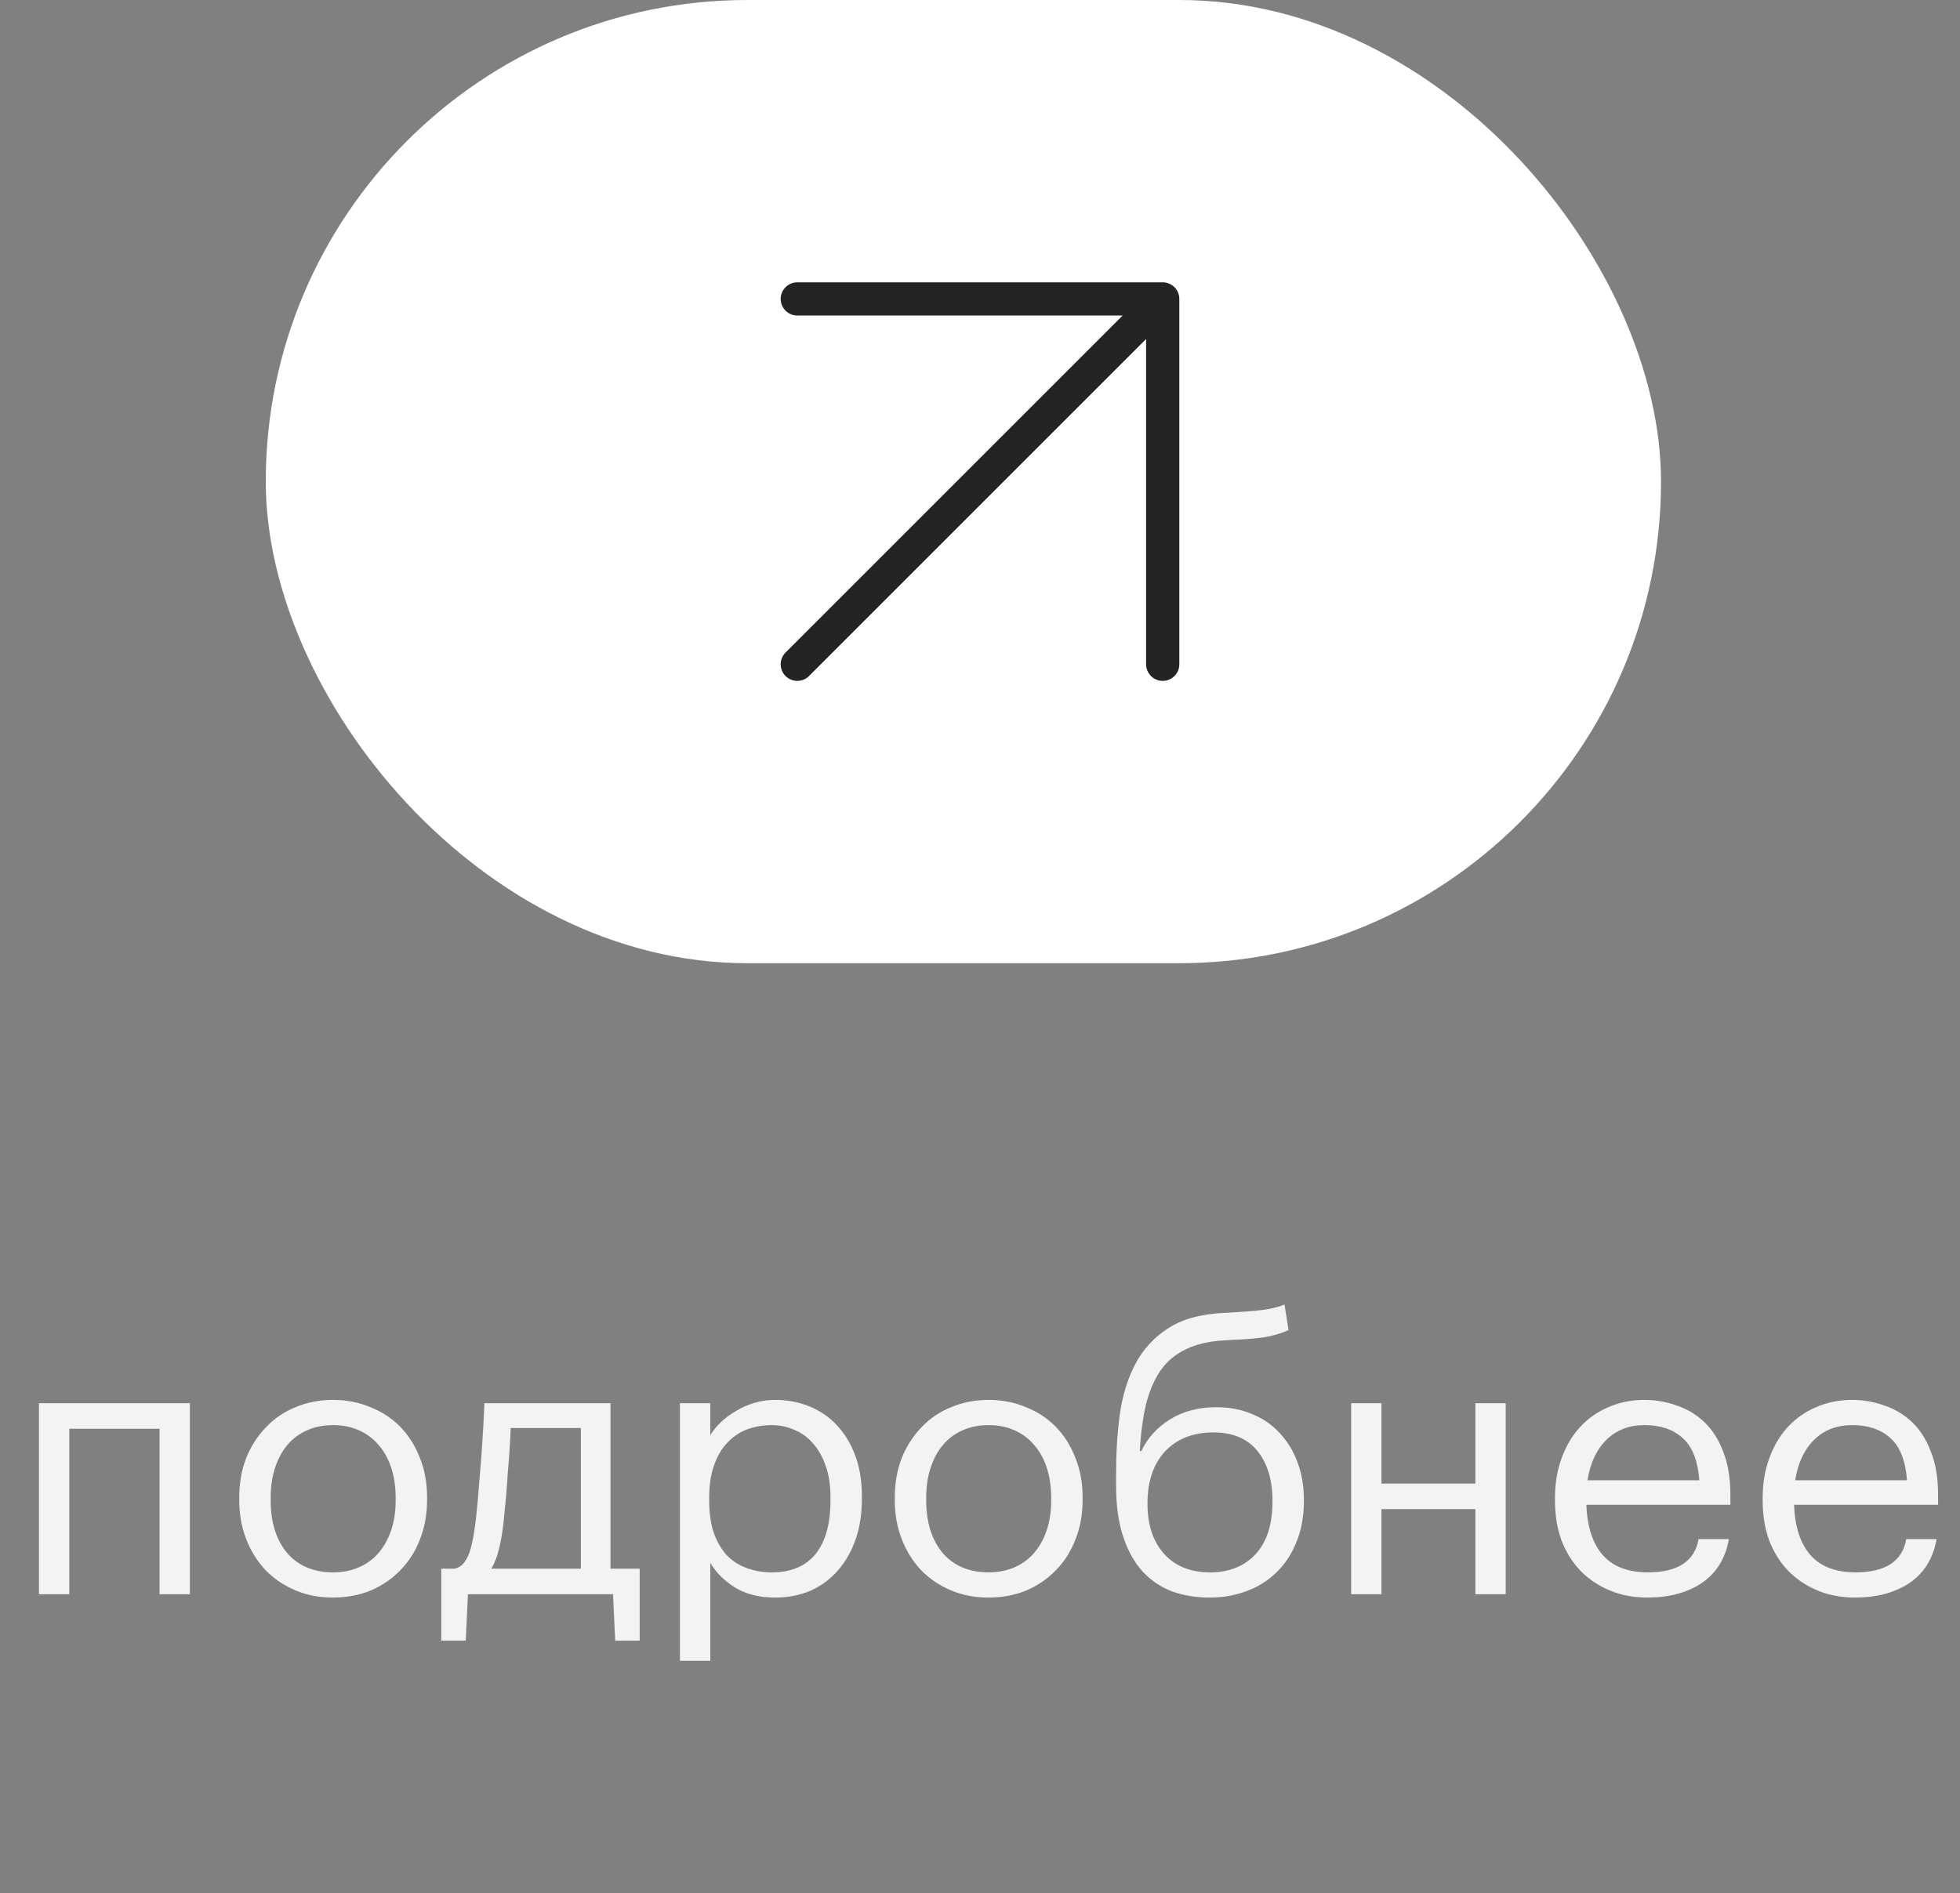
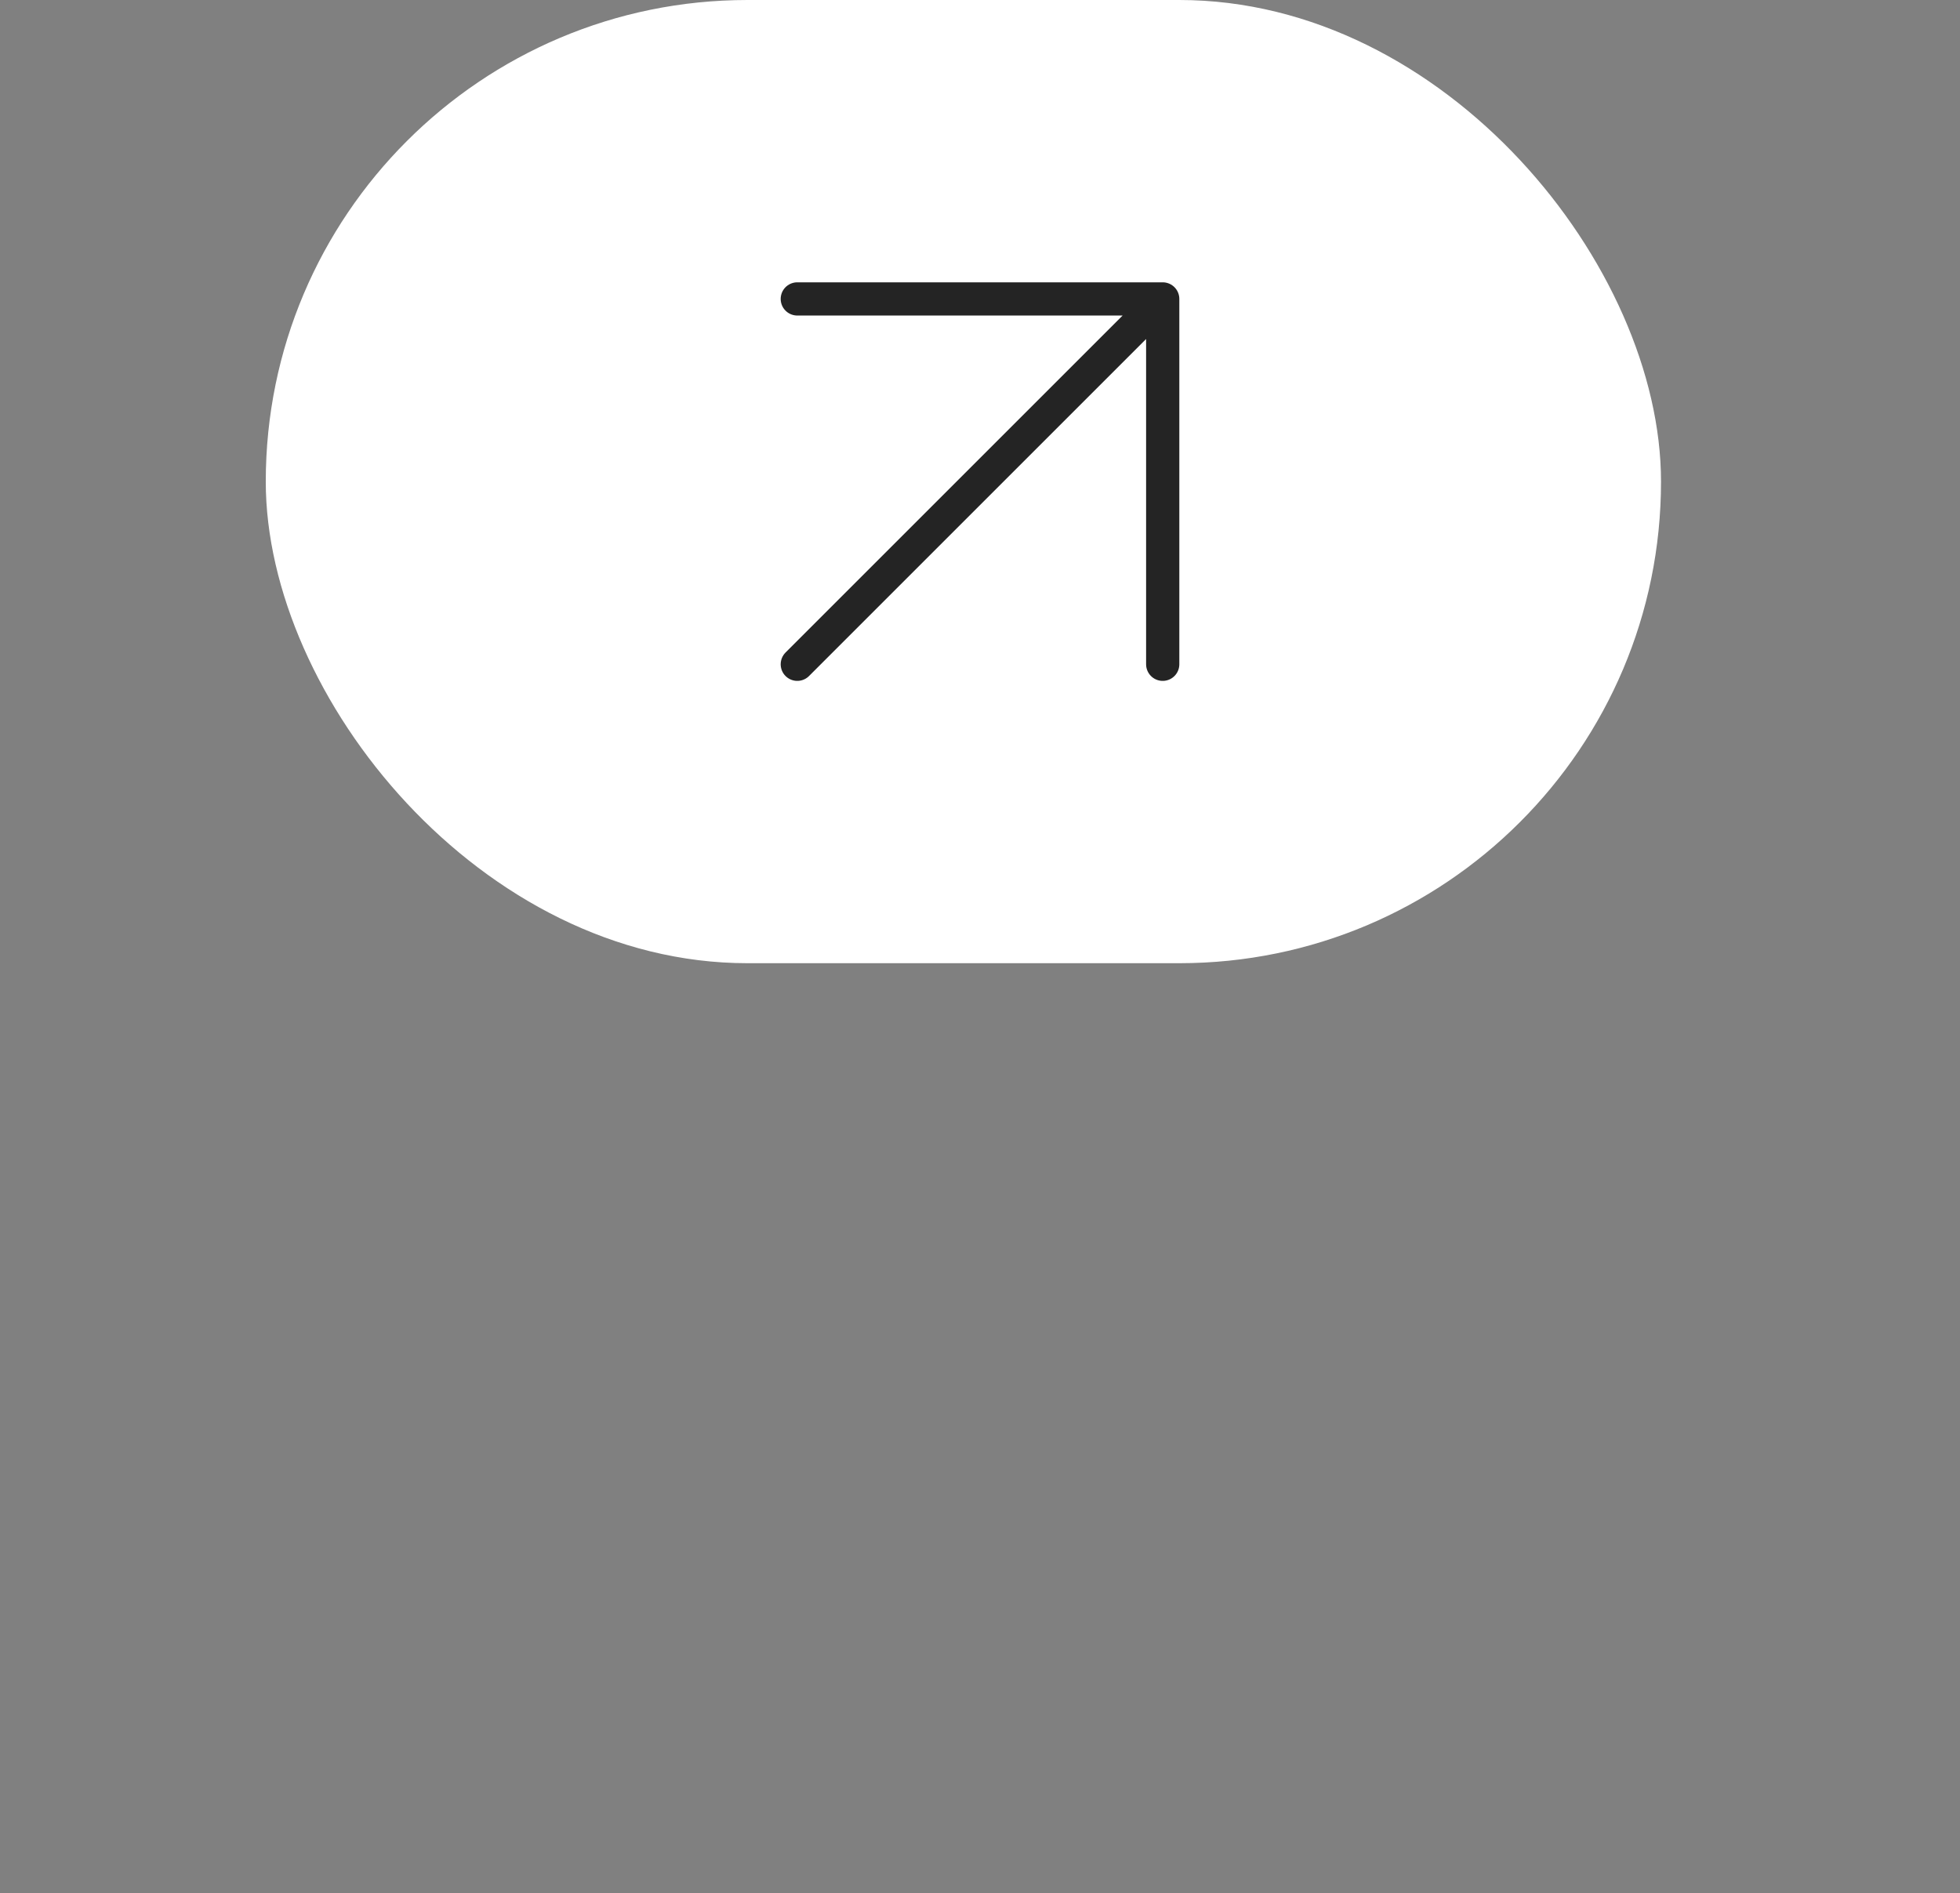
<svg xmlns="http://www.w3.org/2000/svg" width="59" height="57" viewBox="0 0 59 57" fill="none">
  <rect x="0" y="0" width="59" height="57" fill="#808080" stroke="none" />
  <rect x="8" width="42" height="29" rx="14.5" fill="white" />
  <path d="M24 9H35M35 9V20M35 9L24 20" stroke="#242424" stroke-linecap="round" />
-   <path opacity="0.9" d="M4.803 43.017H2.086V48H1.173V42.247H5.716V48H4.803V43.017ZM10.029 47.34C10.315 47.34 10.575 47.289 10.81 47.186C11.044 47.083 11.242 46.937 11.404 46.746C11.565 46.555 11.69 46.328 11.778 46.064C11.866 45.793 11.91 45.496 11.91 45.173V45.096C11.91 44.766 11.866 44.465 11.778 44.194C11.69 43.923 11.561 43.692 11.393 43.501C11.231 43.31 11.033 43.164 10.799 43.061C10.571 42.958 10.315 42.907 10.029 42.907C9.743 42.907 9.482 42.958 9.248 43.061C9.013 43.164 8.815 43.31 8.654 43.501C8.492 43.692 8.368 43.923 8.28 44.194C8.192 44.458 8.148 44.755 8.148 45.085V45.173C8.148 45.833 8.313 46.361 8.643 46.757C8.98 47.146 9.442 47.34 10.029 47.34ZM10.018 48.099C9.607 48.099 9.229 48.026 8.885 47.879C8.54 47.732 8.243 47.531 7.994 47.274C7.744 47.01 7.55 46.698 7.411 46.339C7.271 45.98 7.202 45.591 7.202 45.173V45.085C7.202 44.652 7.271 44.256 7.411 43.897C7.557 43.538 7.755 43.23 8.005 42.973C8.254 42.709 8.551 42.507 8.896 42.368C9.24 42.221 9.618 42.148 10.029 42.148C10.432 42.148 10.806 42.221 11.151 42.368C11.503 42.507 11.803 42.705 12.053 42.962C12.302 43.219 12.496 43.527 12.636 43.886C12.782 44.245 12.856 44.641 12.856 45.074V45.162C12.856 45.595 12.782 45.994 12.636 46.361C12.496 46.72 12.298 47.028 12.042 47.285C11.792 47.542 11.495 47.743 11.151 47.89C10.806 48.029 10.428 48.099 10.018 48.099ZM15.164 45.778C15.127 46.115 15.08 46.401 15.021 46.636C14.963 46.871 14.886 47.069 14.79 47.23H17.485V42.995H15.373C15.366 43.186 15.355 43.398 15.34 43.633C15.325 43.86 15.307 44.099 15.285 44.348C15.271 44.597 15.252 44.847 15.23 45.096C15.208 45.338 15.186 45.565 15.164 45.778ZM14.02 49.397H13.283V47.23H13.69C13.807 47.201 13.899 47.142 13.965 47.054C14.039 46.959 14.097 46.845 14.141 46.713C14.185 46.574 14.222 46.42 14.251 46.251C14.28 46.082 14.306 45.906 14.328 45.723C14.365 45.386 14.398 45.015 14.427 44.612C14.464 44.209 14.493 43.831 14.515 43.479C14.544 43.068 14.566 42.658 14.581 42.247H18.376V47.23H19.256V49.397H18.519L18.453 48H14.086L14.02 49.397ZM20.468 42.247H21.381V43.215C21.461 43.076 21.567 42.944 21.7 42.819C21.839 42.687 21.993 42.573 22.162 42.478C22.33 42.375 22.514 42.295 22.712 42.236C22.91 42.177 23.115 42.148 23.328 42.148C23.701 42.148 24.05 42.214 24.372 42.346C24.695 42.478 24.97 42.669 25.198 42.918C25.432 43.167 25.616 43.472 25.747 43.831C25.88 44.19 25.945 44.594 25.945 45.041V45.129C25.945 45.569 25.883 45.972 25.759 46.339C25.634 46.698 25.458 47.01 25.23 47.274C25.003 47.538 24.728 47.743 24.405 47.89C24.083 48.029 23.724 48.099 23.328 48.099C22.851 48.099 22.448 47.996 22.117 47.791C21.795 47.586 21.549 47.34 21.381 47.054V50.002H20.468V42.247ZM23.239 47.34C23.811 47.34 24.248 47.157 24.549 46.79C24.849 46.416 25 45.877 25 45.173V45.085C25 44.726 24.952 44.41 24.857 44.139C24.761 43.86 24.633 43.633 24.471 43.457C24.317 43.274 24.131 43.138 23.91 43.05C23.698 42.955 23.471 42.907 23.229 42.907C22.965 42.907 22.715 42.951 22.48 43.039C22.253 43.127 22.055 43.263 21.887 43.446C21.718 43.622 21.586 43.849 21.491 44.128C21.395 44.399 21.348 44.718 21.348 45.085V45.173C21.348 45.54 21.392 45.859 21.48 46.13C21.575 46.401 21.703 46.629 21.864 46.812C22.033 46.988 22.235 47.12 22.47 47.208C22.704 47.296 22.961 47.34 23.239 47.34ZM29.762 47.34C30.048 47.34 30.308 47.289 30.543 47.186C30.778 47.083 30.976 46.937 31.137 46.746C31.298 46.555 31.423 46.328 31.511 46.064C31.599 45.793 31.643 45.496 31.643 45.173V45.096C31.643 44.766 31.599 44.465 31.511 44.194C31.423 43.923 31.295 43.692 31.126 43.501C30.965 43.31 30.767 43.164 30.532 43.061C30.305 42.958 30.048 42.907 29.762 42.907C29.476 42.907 29.216 42.958 28.981 43.061C28.746 43.164 28.548 43.31 28.387 43.501C28.226 43.692 28.101 43.923 28.013 44.194C27.925 44.458 27.881 44.755 27.881 45.085V45.173C27.881 45.833 28.046 46.361 28.376 46.757C28.713 47.146 29.175 47.34 29.762 47.34ZM29.751 48.099C29.34 48.099 28.963 48.026 28.618 47.879C28.273 47.732 27.976 47.531 27.727 47.274C27.478 47.01 27.283 46.698 27.144 46.339C27.005 45.98 26.935 45.591 26.935 45.173V45.085C26.935 44.652 27.005 44.256 27.144 43.897C27.291 43.538 27.489 43.23 27.738 42.973C27.987 42.709 28.284 42.507 28.629 42.368C28.974 42.221 29.351 42.148 29.762 42.148C30.165 42.148 30.539 42.221 30.884 42.368C31.236 42.507 31.537 42.705 31.786 42.962C32.035 43.219 32.23 43.527 32.369 43.886C32.516 44.245 32.589 44.641 32.589 45.074V45.162C32.589 45.595 32.516 45.994 32.369 46.361C32.23 46.72 32.032 47.028 31.775 47.285C31.526 47.542 31.229 47.743 30.884 47.89C30.539 48.029 30.162 48.099 29.751 48.099ZM36.412 48.099C36.001 48.099 35.623 48.037 35.279 47.912C34.934 47.78 34.637 47.578 34.388 47.307C34.138 47.028 33.944 46.676 33.805 46.251C33.665 45.826 33.596 45.316 33.596 44.722V44.37C33.596 43.754 33.632 43.164 33.706 42.599C33.786 42.027 33.94 41.521 34.168 41.081C34.402 40.634 34.729 40.274 35.147 40.003C35.565 39.724 36.118 39.567 36.808 39.53L37.028 39.519C37.424 39.497 37.743 39.471 37.985 39.442C38.234 39.413 38.461 39.358 38.667 39.277L38.788 40.047C38.553 40.15 38.3 40.223 38.029 40.267C37.757 40.304 37.427 40.329 37.039 40.344L36.874 40.355C36.412 40.377 36.023 40.465 35.708 40.619C35.392 40.766 35.136 40.978 34.938 41.257C34.747 41.536 34.6 41.877 34.498 42.28C34.402 42.683 34.34 43.153 34.311 43.688H34.355C34.545 43.292 34.835 42.973 35.224 42.731C35.62 42.489 36.082 42.368 36.61 42.368C37.013 42.368 37.376 42.438 37.699 42.577C38.021 42.709 38.296 42.9 38.524 43.149C38.758 43.398 38.938 43.695 39.063 44.04C39.187 44.377 39.25 44.748 39.25 45.151V45.195C39.25 45.65 39.176 46.057 39.03 46.416C38.89 46.775 38.692 47.08 38.436 47.329C38.186 47.578 37.886 47.769 37.534 47.901C37.189 48.033 36.815 48.099 36.412 48.099ZM36.423 47.34C37.002 47.34 37.46 47.157 37.798 46.79C38.135 46.423 38.304 45.895 38.304 45.206V45.184C38.304 44.561 38.153 44.062 37.853 43.688C37.552 43.314 37.108 43.127 36.522 43.127C35.913 43.127 35.429 43.318 35.07 43.699C34.718 44.08 34.542 44.601 34.542 45.261V45.283C34.542 45.906 34.707 46.405 35.037 46.779C35.374 47.153 35.836 47.34 36.423 47.34ZM44.412 45.437H41.585V48H40.672V42.247H41.585V44.667H44.412V42.247H45.325V48H44.412V45.437ZM49.591 48.099C49.18 48.099 48.806 48.029 48.469 47.89C48.132 47.751 47.838 47.556 47.589 47.307C47.34 47.05 47.145 46.742 47.006 46.383C46.874 46.024 46.808 45.624 46.808 45.184V45.096C46.808 44.663 46.874 44.267 47.006 43.908C47.138 43.541 47.321 43.23 47.556 42.973C47.798 42.709 48.084 42.507 48.414 42.368C48.744 42.221 49.107 42.148 49.503 42.148C49.833 42.148 50.152 42.203 50.46 42.313C50.775 42.416 51.054 42.581 51.296 42.808C51.538 43.035 51.729 43.332 51.868 43.699C52.015 44.058 52.088 44.495 52.088 45.008V45.305H47.754C47.776 45.965 47.941 46.471 48.249 46.823C48.557 47.168 49.008 47.34 49.602 47.34C50.504 47.34 51.014 47.006 51.131 46.339H52.044C51.941 46.918 51.67 47.358 51.23 47.659C50.79 47.952 50.244 48.099 49.591 48.099ZM51.153 44.568C51.109 43.974 50.94 43.549 50.647 43.292C50.361 43.035 49.98 42.907 49.503 42.907C49.034 42.907 48.649 43.057 48.348 43.358C48.055 43.651 47.868 44.055 47.787 44.568H51.153ZM55.843 48.099C55.432 48.099 55.058 48.029 54.721 47.89C54.384 47.751 54.09 47.556 53.841 47.307C53.592 47.05 53.397 46.742 53.258 46.383C53.126 46.024 53.06 45.624 53.06 45.184V45.096C53.06 44.663 53.126 44.267 53.258 43.908C53.39 43.541 53.573 43.23 53.808 42.973C54.05 42.709 54.336 42.507 54.666 42.368C54.996 42.221 55.359 42.148 55.755 42.148C56.085 42.148 56.404 42.203 56.712 42.313C57.027 42.416 57.306 42.581 57.548 42.808C57.79 43.035 57.981 43.332 58.12 43.699C58.267 44.058 58.34 44.495 58.34 45.008V45.305H54.006C54.028 45.965 54.193 46.471 54.501 46.823C54.809 47.168 55.26 47.34 55.854 47.34C56.756 47.34 57.266 47.006 57.383 46.339H58.296C58.193 46.918 57.922 47.358 57.482 47.659C57.042 47.952 56.496 48.099 55.843 48.099ZM57.405 44.568C57.361 43.974 57.192 43.549 56.899 43.292C56.613 43.035 56.232 42.907 55.755 42.907C55.286 42.907 54.901 43.057 54.6 43.358C54.307 43.651 54.12 44.055 54.039 44.568H57.405Z" fill="white" />
</svg>